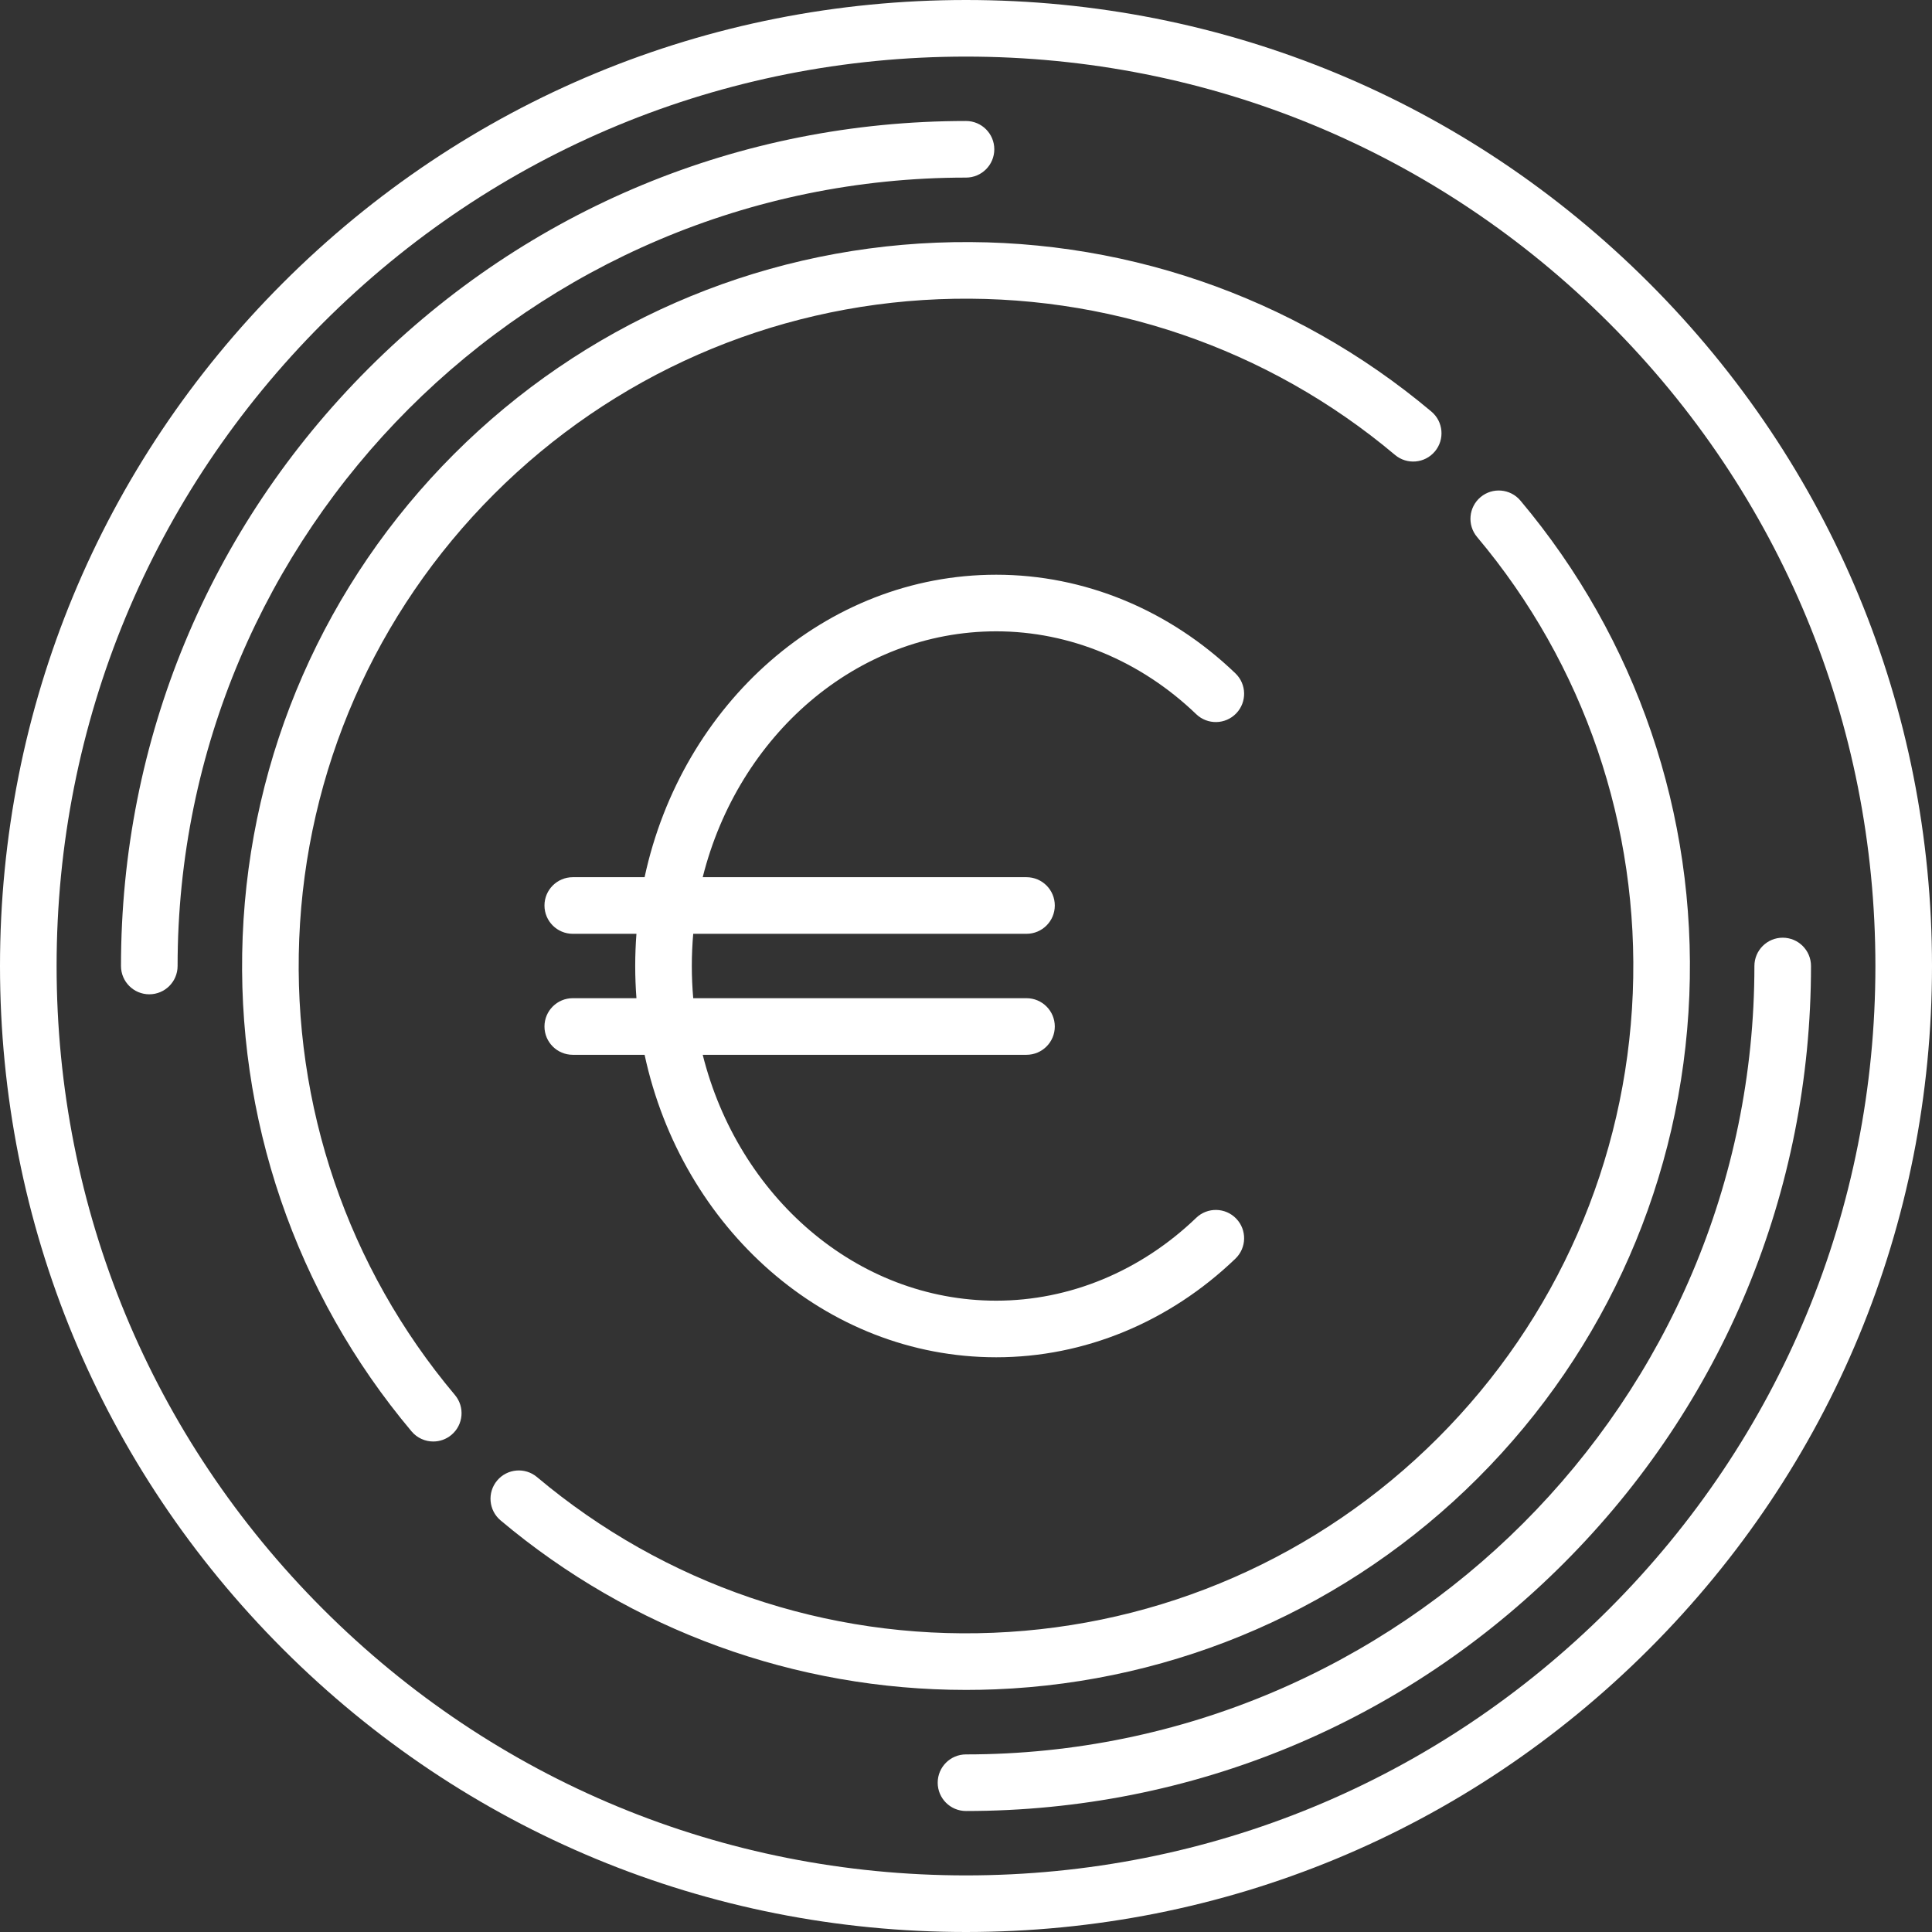
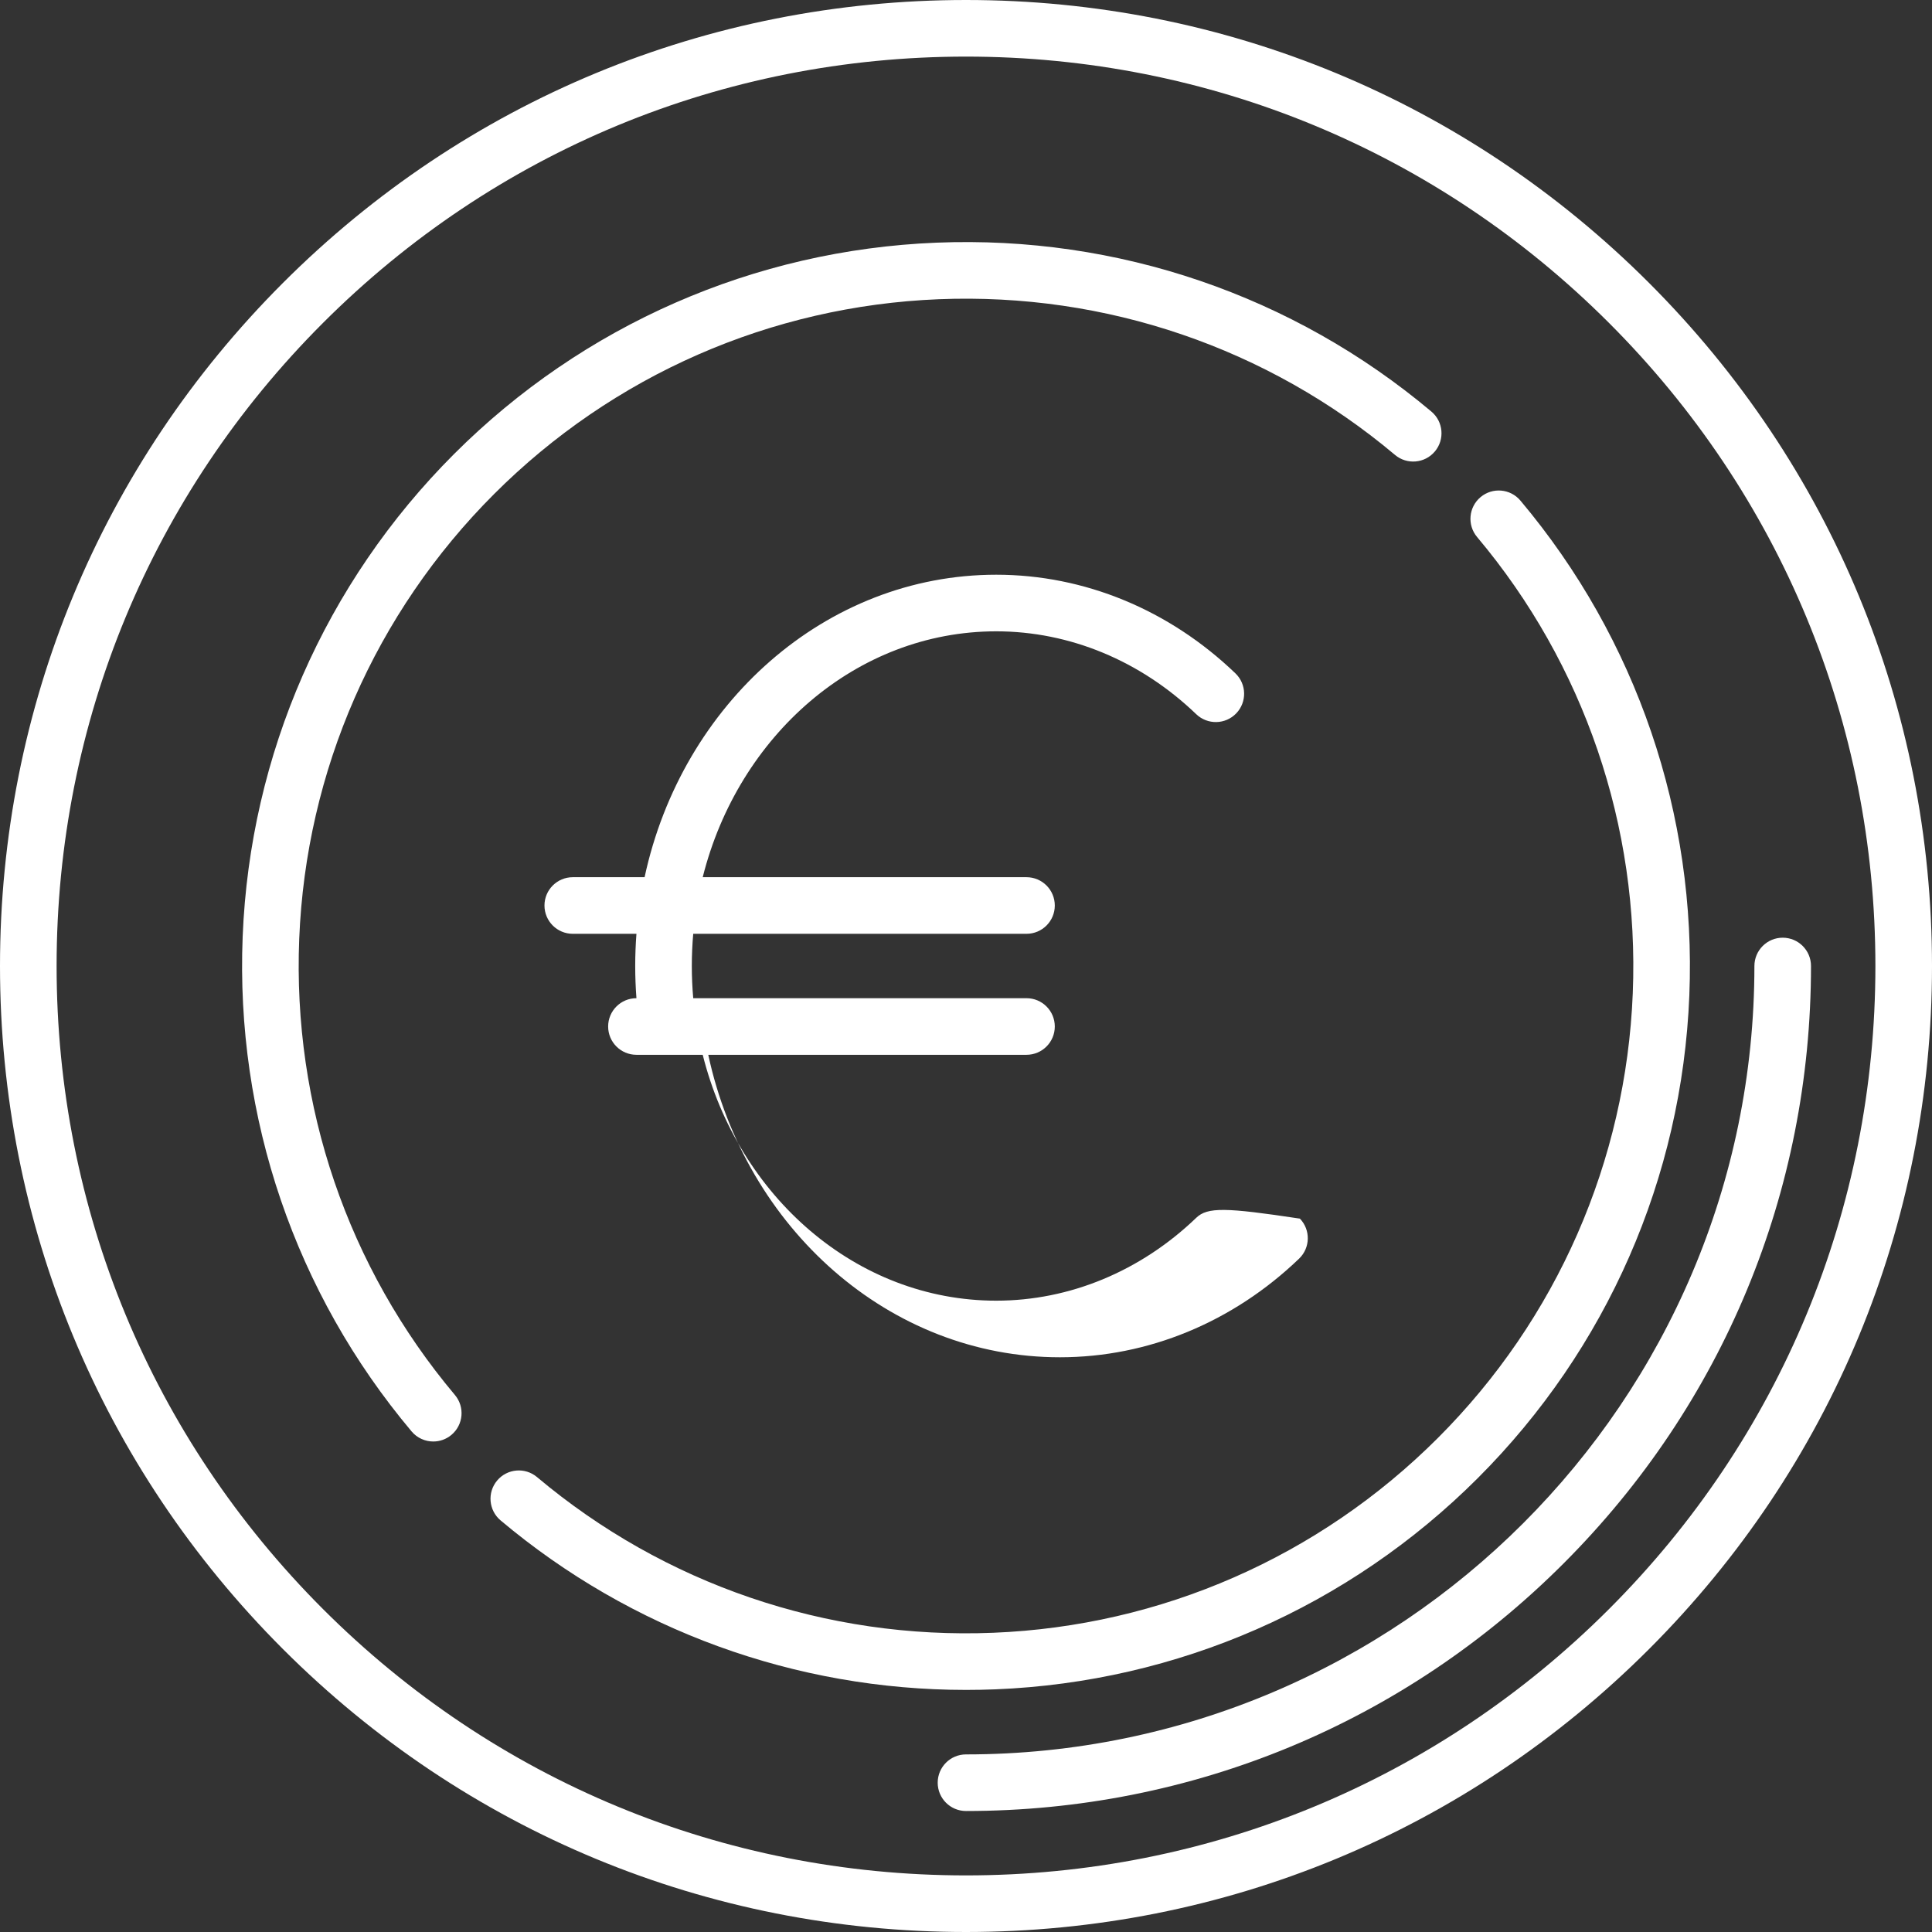
<svg xmlns="http://www.w3.org/2000/svg" version="1.1" width="512" height="512" x="0" y="0" viewBox="0 0 512 512" style="enable-background:new 0 0 512 512" xml:space="preserve" class="">
  <rect x="0" y="0" width="512" height="512" fill="#333333" stroke="none" />
  <g>
    <g>
      <g>
        <path d="M437.02,74.98C388.667,26.629,324.38,0,256,0S123.333,26.629,74.98,74.98C26.629,123.332,0,187.62,0,256    s26.629,132.668,74.98,181.02C123.333,485.371,187.62,512,256,512s132.667-26.629,181.02-74.98    C485.371,388.668,512,324.38,512,256S485.371,123.332,437.02,74.98z M426.413,426.413C380.894,471.932,320.374,497,256,497    s-124.894-25.068-170.413-70.587C40.068,380.894,15,320.374,15,256S40.068,131.106,85.587,85.587    C131.106,40.068,191.626,15,256,15s124.894,25.068,170.413,70.587C471.932,131.106,497,191.626,497,256    S471.932,380.894,426.413,426.413z" fill="#ffffff" data-original="#000000" class="" />
      </g>
    </g>
    <g>
      <g>
-         <path d="M256,32.064c-59.815,0-116.051,23.293-158.346,65.589C55.358,139.949,32.064,196.185,32.064,256    c0,4.143,3.358,7.5,7.5,7.5c4.142,0,7.5-3.357,7.5-7.5c0-115.207,93.728-208.936,208.936-208.936c4.142,0,7.5-3.357,7.5-7.5    C263.5,35.421,260.142,32.064,256,32.064z" fill="#ffffff" data-original="#000000" class="" />
-       </g>
+         </g>
    </g>
    <g>
      <g>
        <path d="M472.436,248.5c-4.142,0-7.5,3.357-7.5,7.5c0,115.207-93.728,208.936-208.936,208.936c-4.142,0-7.5,3.357-7.5,7.5    s3.358,7.5,7.5,7.5c59.815,0,116.051-23.293,158.346-65.589c42.296-42.296,65.589-98.531,65.589-158.347    C479.936,251.857,476.578,248.5,472.436,248.5z" fill="#ffffff" data-original="#000000" class="" />
      </g>
    </g>
    <g>
      <g>
        <path d="M379.34,109.076c-36.613-30.801-83.2-46.712-131.168-44.767c-48.264,1.944-93.667,21.838-127.845,56.017    c-34.178,34.179-54.073,79.582-56.017,127.846c-1.933,47.973,13.965,94.556,44.767,131.168c1.483,1.764,3.606,2.672,5.743,2.672    c1.704,0,3.418-0.578,4.824-1.761c3.17-2.667,3.578-7.397,0.911-10.567c-28.388-33.744-43.039-76.683-41.258-120.909    c1.792-44.486,20.13-86.337,51.636-117.842c31.506-31.506,73.356-49.844,117.843-51.637    c44.228-1.771,87.165,12.871,120.908,41.258c3.169,2.669,7.9,2.26,10.567-0.911C382.918,116.473,382.51,111.743,379.34,109.076z" fill="#ffffff" data-original="#000000" class="" />
      </g>
    </g>
    <g>
      <g>
        <path d="M402.924,132.659c-2.667-3.17-7.397-3.576-10.567-0.911c-3.17,2.667-3.578,7.397-0.911,10.567    c28.387,33.743,43.039,76.683,41.257,120.908c-1.792,44.486-20.13,86.337-51.636,117.842    c-31.505,31.506-73.356,49.844-117.842,51.636c-44.235,1.796-87.166-12.87-120.908-41.257c-3.169-2.667-7.9-2.259-10.567,0.911    c-2.667,3.17-2.259,7.9,0.911,10.567c34.619,29.124,78.153,44.924,123.347,44.924c2.601,0.002,5.209-0.05,7.821-0.156    c48.263-1.945,93.666-21.839,127.845-56.017c34.179-34.179,54.072-79.582,56.017-127.846    C449.624,215.854,433.726,169.271,402.924,132.659z" fill="#ffffff" data-original="#000000" class="" />
      </g>
    </g>
    <g>
      <g>
-         <path d="M317.01,322.736c-14.739,14.159-33.56,21.957-52.994,21.957c-37.076,0-68.387-27.641-77.789-65.161h85.805    c4.142,0,7.5-3.357,7.5-7.5s-3.358-7.5-7.5-7.5h-88.318c-0.245-2.809-0.375-5.654-0.375-8.532c0-2.878,0.13-5.724,0.375-8.532    h88.318c4.142,0,7.5-3.357,7.5-7.5s-3.358-7.5-7.5-7.5h-85.805c9.402-37.52,40.713-65.161,77.789-65.161    c19.434,0,38.254,7.798,52.994,21.957c2.987,2.868,7.735,2.773,10.604-0.214c2.87-2.986,2.774-7.734-0.213-10.604    c-17.547-16.855-40.058-26.139-63.385-26.139c-45.291,0-83.331,34.283-93.191,80.161H151.79c-4.142,0-7.5,3.357-7.5,7.5    s3.358,7.5,7.5,7.5h16.874c-0.213,2.814-0.326,5.659-0.326,8.532c0,2.873,0.114,5.718,0.326,8.532H151.79    c-4.142,0-7.5,3.357-7.5,7.5s3.358,7.5,7.5,7.5h19.035c9.86,45.878,47.9,80.161,93.191,80.161    c23.328,0,45.838-9.283,63.385-26.139c2.987-2.87,3.083-7.618,0.213-10.604C324.745,319.963,319.997,319.868,317.01,322.736z" fill="#ffffff" data-original="#000000" class="" />
+         <path d="M317.01,322.736c-14.739,14.159-33.56,21.957-52.994,21.957c-37.076,0-68.387-27.641-77.789-65.161h85.805    c4.142,0,7.5-3.357,7.5-7.5s-3.358-7.5-7.5-7.5h-88.318c-0.245-2.809-0.375-5.654-0.375-8.532c0-2.878,0.13-5.724,0.375-8.532    h88.318c4.142,0,7.5-3.357,7.5-7.5s-3.358-7.5-7.5-7.5h-85.805c9.402-37.52,40.713-65.161,77.789-65.161    c19.434,0,38.254,7.798,52.994,21.957c2.987,2.868,7.735,2.773,10.604-0.214c2.87-2.986,2.774-7.734-0.213-10.604    c-17.547-16.855-40.058-26.139-63.385-26.139c-45.291,0-83.331,34.283-93.191,80.161H151.79c-4.142,0-7.5,3.357-7.5,7.5    s3.358,7.5,7.5,7.5h16.874c-0.213,2.814-0.326,5.659-0.326,8.532c0,2.873,0.114,5.718,0.326,8.532c-4.142,0-7.5,3.357-7.5,7.5s3.358,7.5,7.5,7.5h19.035c9.86,45.878,47.9,80.161,93.191,80.161    c23.328,0,45.838-9.283,63.385-26.139c2.987-2.87,3.083-7.618,0.213-10.604C324.745,319.963,319.997,319.868,317.01,322.736z" fill="#ffffff" data-original="#000000" class="" />
      </g>
    </g>
    <g>
</g>
    <g>
</g>
    <g>
</g>
    <g>
</g>
    <g>
</g>
    <g>
</g>
    <g>
</g>
    <g>
</g>
    <g>
</g>
    <g>
</g>
    <g>
</g>
    <g>
</g>
    <g>
</g>
    <g>
</g>
    <g>
</g>
  </g>
</svg>